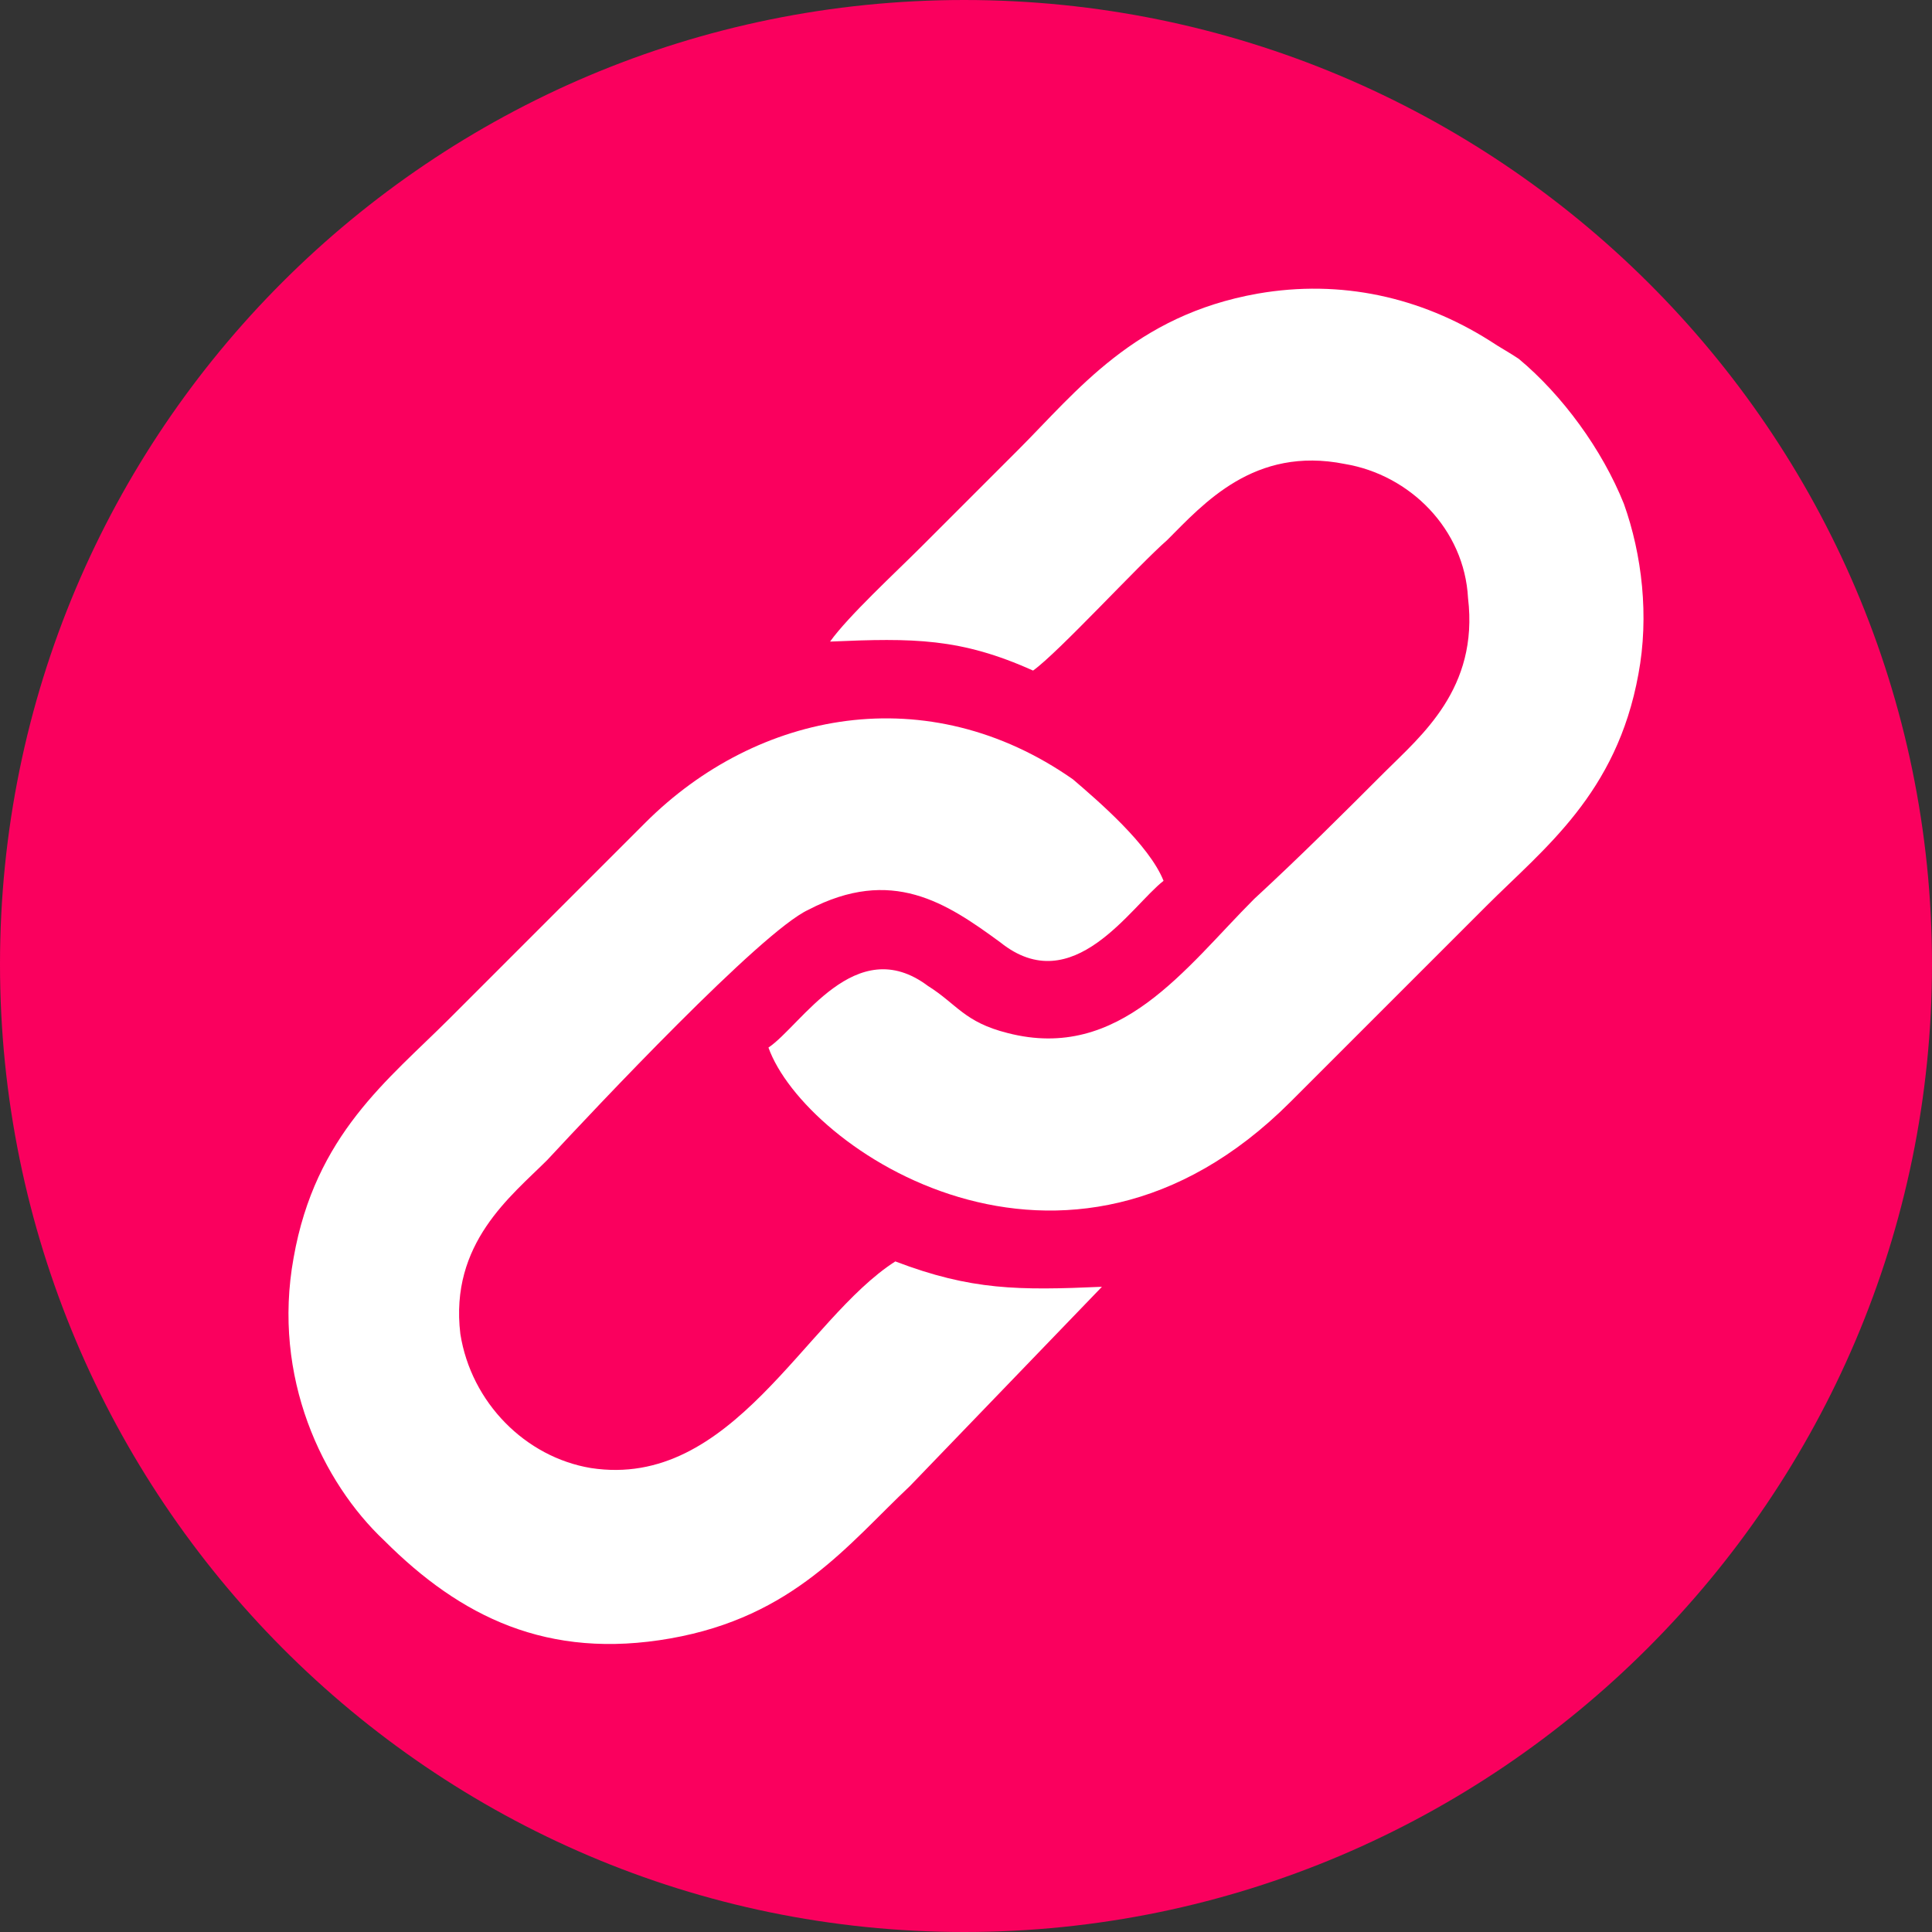
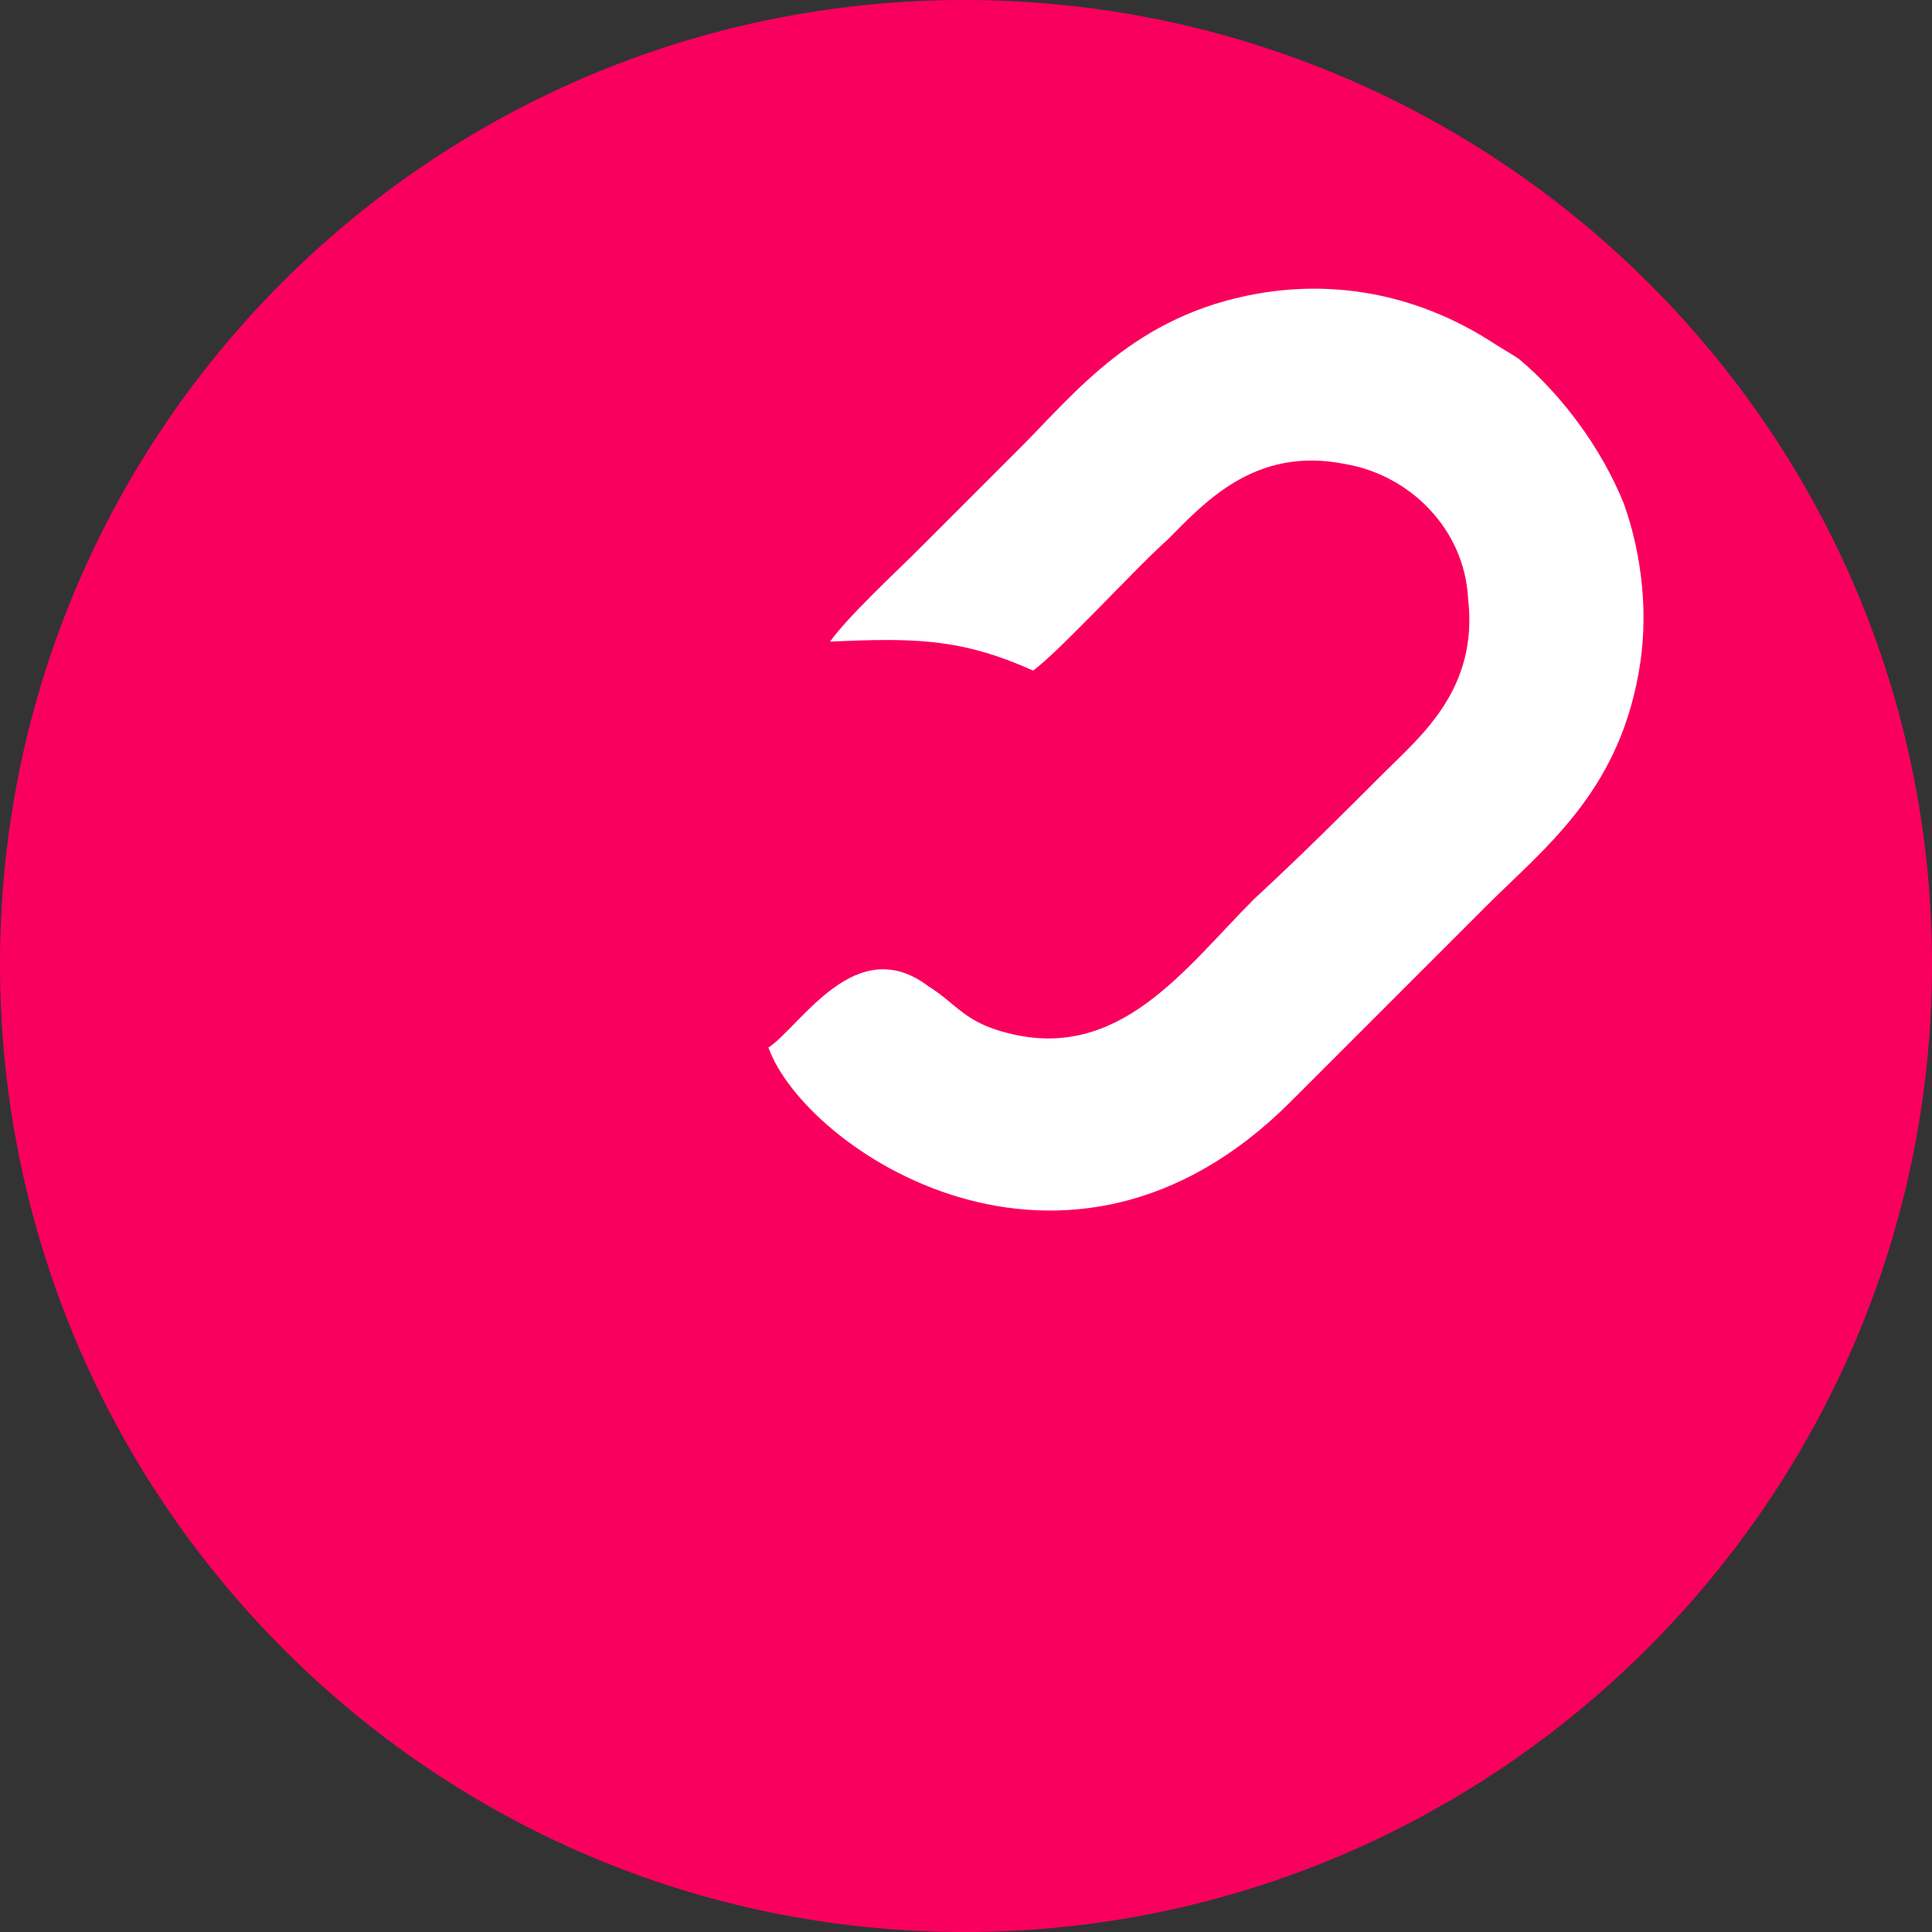
<svg xmlns="http://www.w3.org/2000/svg" xml:space="preserve" width="1053px" height="1053px" version="1.1" style="shape-rendering:geometricPrecision; text-rendering:geometricPrecision; image-rendering:optimizeQuality; fill-rule:evenodd; clip-rule:evenodd" viewBox="0 0 5.33 5.33">
  <rect x="0" y="0" width="5.33" height="5.33" fill="#333333" stroke="none" />
  <defs>
    <style type="text/css"> .fil0 {fill:#FA005E} .fil1 {fill:white} </style>
  </defs>
  <g id="Слой_x0020_1">
    <path class="fil0" d="M2.66 0c1.47,0 2.67,1.19 2.67,2.66 0,1.47 -1.2,2.67 -2.67,2.67 -1.47,0 -2.66,-1.2 -2.66,-2.67 0,-1.47 1.19,-2.66 2.66,-2.66z" />
    <g id="_781747990624">
      <path class="fil1" d="M2.85 1.85c0.07,-0.05 0.29,-0.29 0.37,-0.36 0.1,-0.1 0.24,-0.26 0.49,-0.21 0.18,0.03 0.33,0.18 0.34,0.37 0.03,0.25 -0.13,0.38 -0.23,0.48 -0.12,0.12 -0.23,0.23 -0.36,0.35 -0.19,0.19 -0.37,0.45 -0.68,0.37 -0.12,-0.03 -0.14,-0.08 -0.22,-0.13 -0.2,-0.15 -0.35,0.11 -0.44,0.17 0.1,0.28 0.82,0.77 1.44,0.15 0.18,-0.18 0.35,-0.35 0.54,-0.54 0.16,-0.16 0.36,-0.31 0.42,-0.64 0.03,-0.16 0.01,-0.33 -0.04,-0.47 -0.06,-0.15 -0.17,-0.3 -0.29,-0.4 -0.03,-0.02 -0.05,-0.03 -0.08,-0.05 -0.19,-0.12 -0.41,-0.17 -0.64,-0.13 -0.34,0.06 -0.5,0.27 -0.66,0.43 -0.09,0.09 -0.17,0.17 -0.27,0.27 -0.07,0.07 -0.2,0.19 -0.25,0.26 0.23,-0.01 0.36,-0.01 0.56,0.08z" />
-       <path class="fil1" d="M3.04 3.55c-0.23,0.01 -0.36,0.01 -0.57,-0.07 -0.25,0.16 -0.45,0.63 -0.84,0.57 -0.18,-0.03 -0.33,-0.18 -0.36,-0.37 -0.03,-0.25 0.14,-0.38 0.24,-0.48 0.13,-0.14 0.59,-0.63 0.72,-0.69 0.23,-0.12 0.38,-0.02 0.53,0.09 0.2,0.16 0.36,-0.1 0.45,-0.17 -0.04,-0.1 -0.18,-0.22 -0.25,-0.28 -0.4,-0.28 -0.87,-0.19 -1.18,0.12 -0.19,0.19 -0.36,0.36 -0.54,0.54 -0.17,0.17 -0.37,0.32 -0.43,0.66 -0.06,0.33 0.08,0.62 0.25,0.78 0.21,0.21 0.45,0.33 0.79,0.27 0.34,-0.06 0.49,-0.26 0.66,-0.42l0.53 -0.55z" />
    </g>
  </g>
</svg>